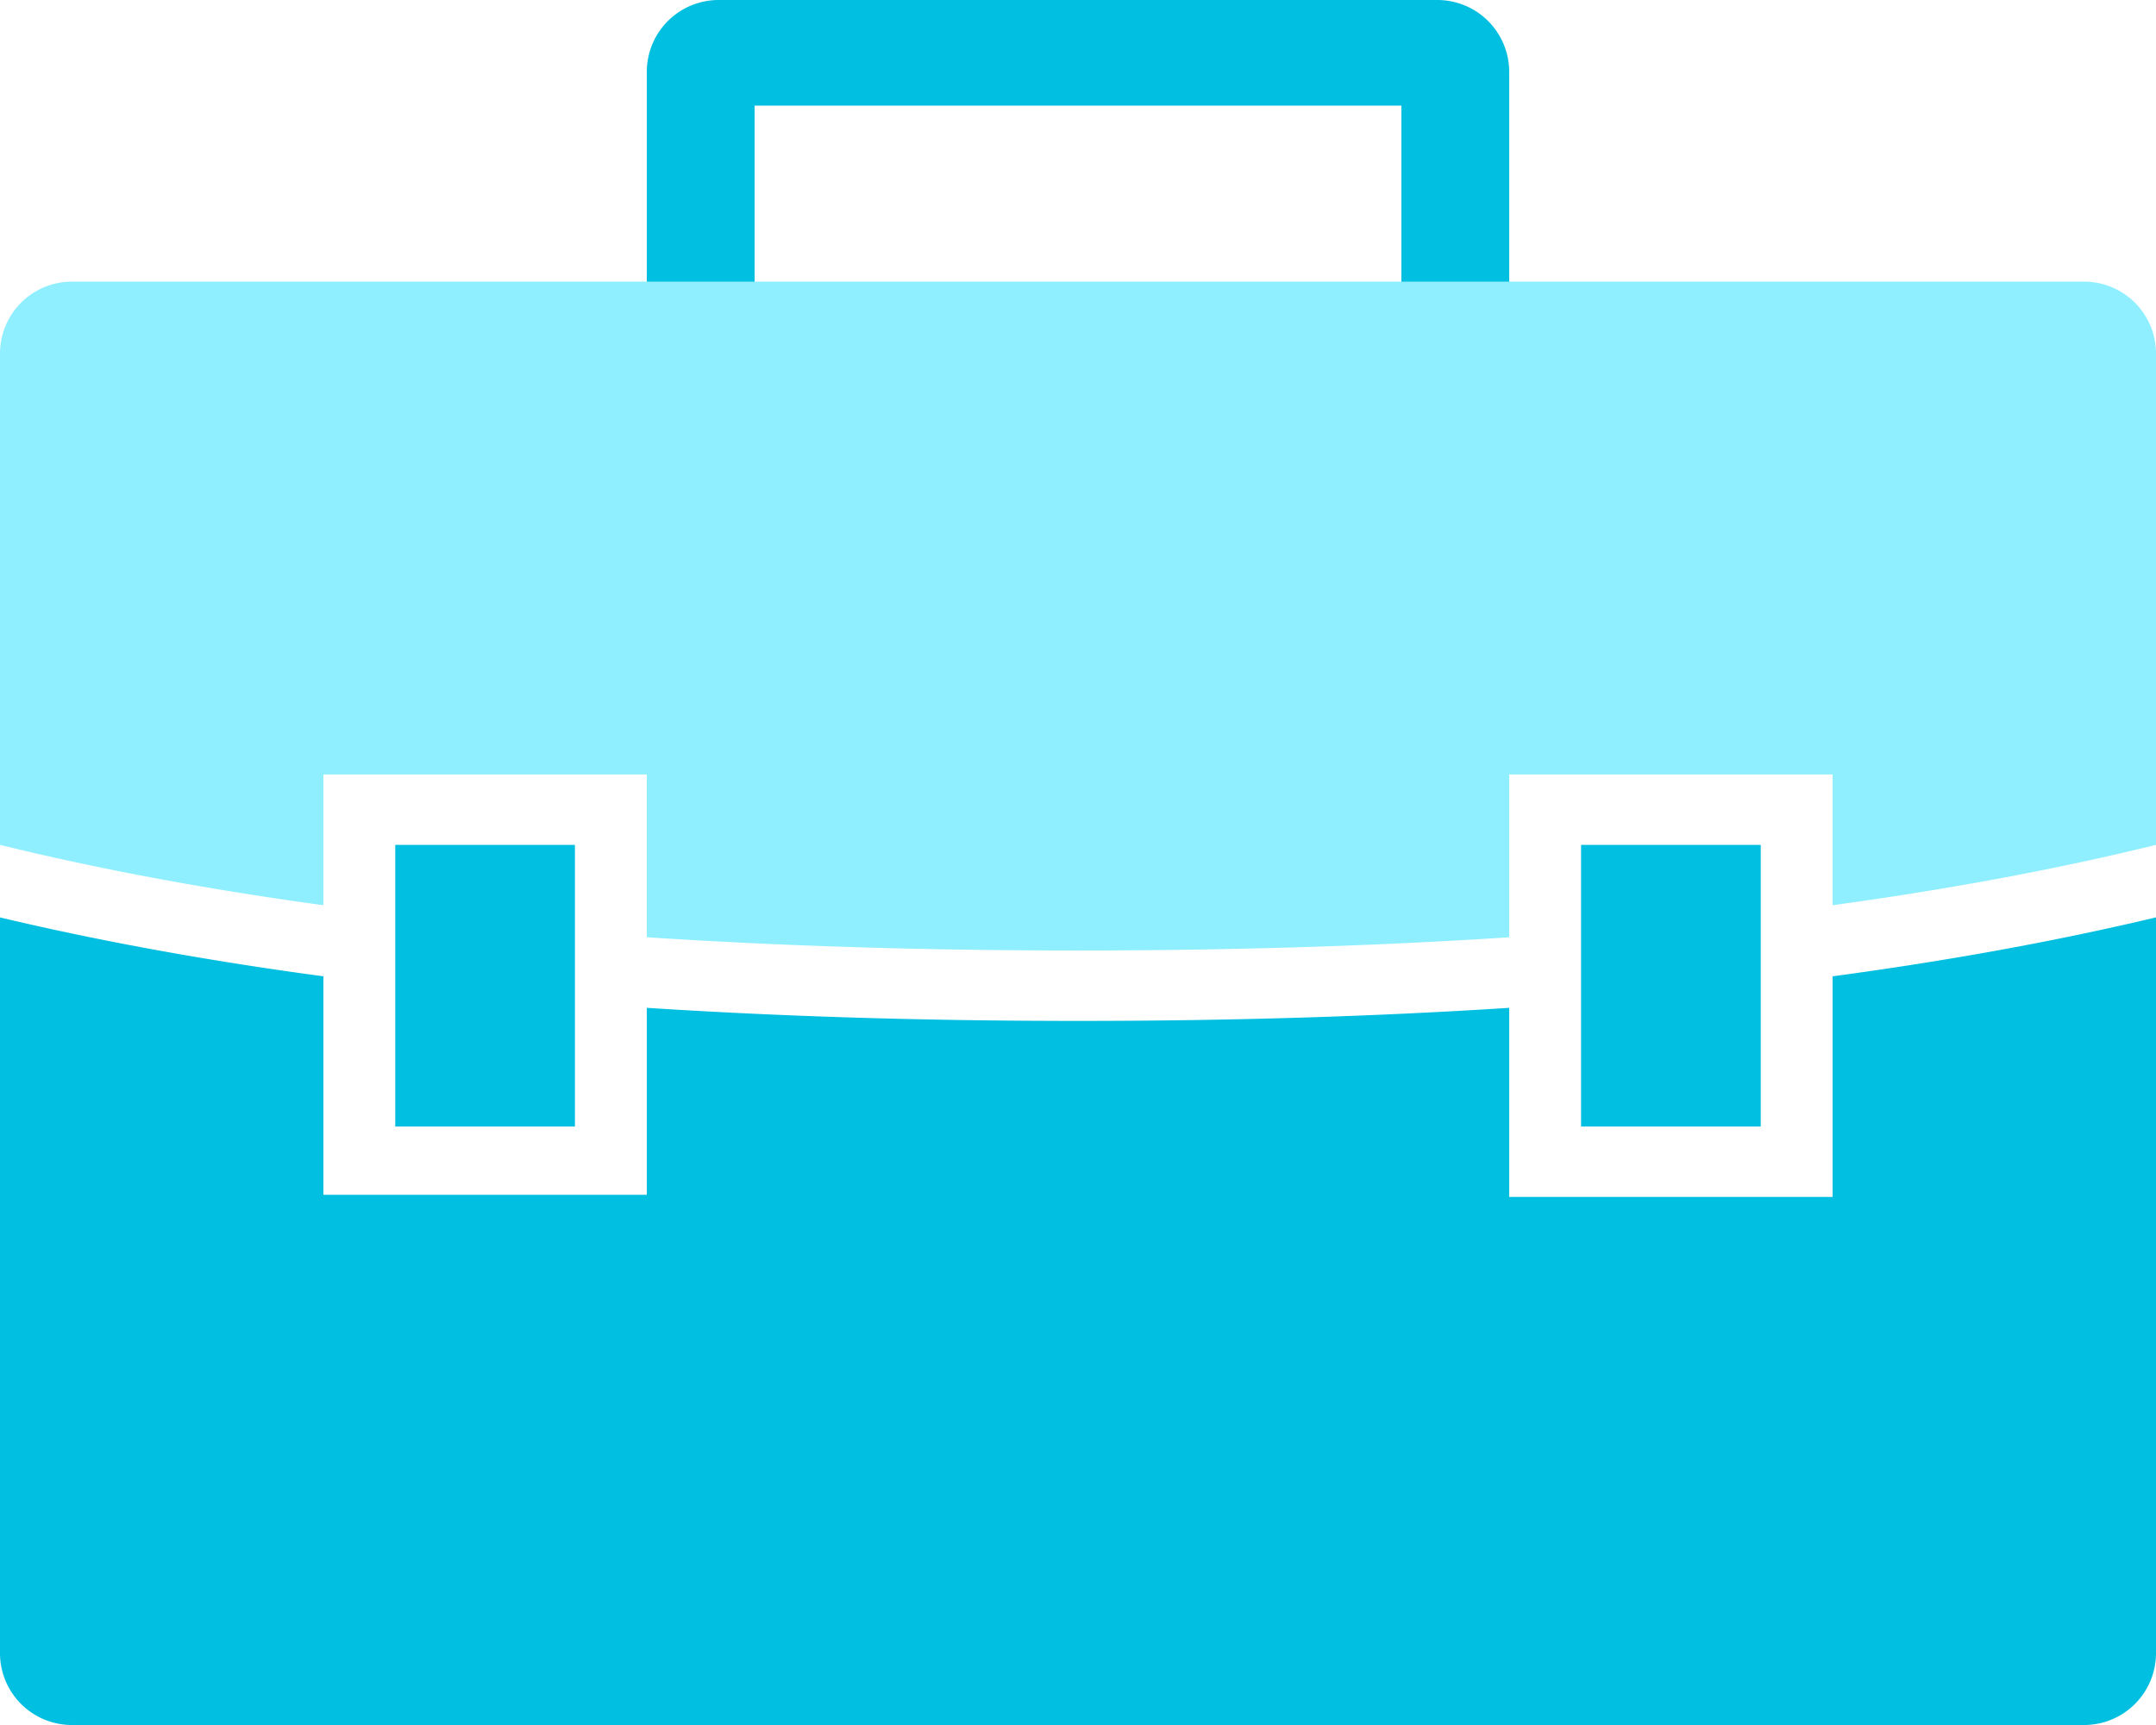
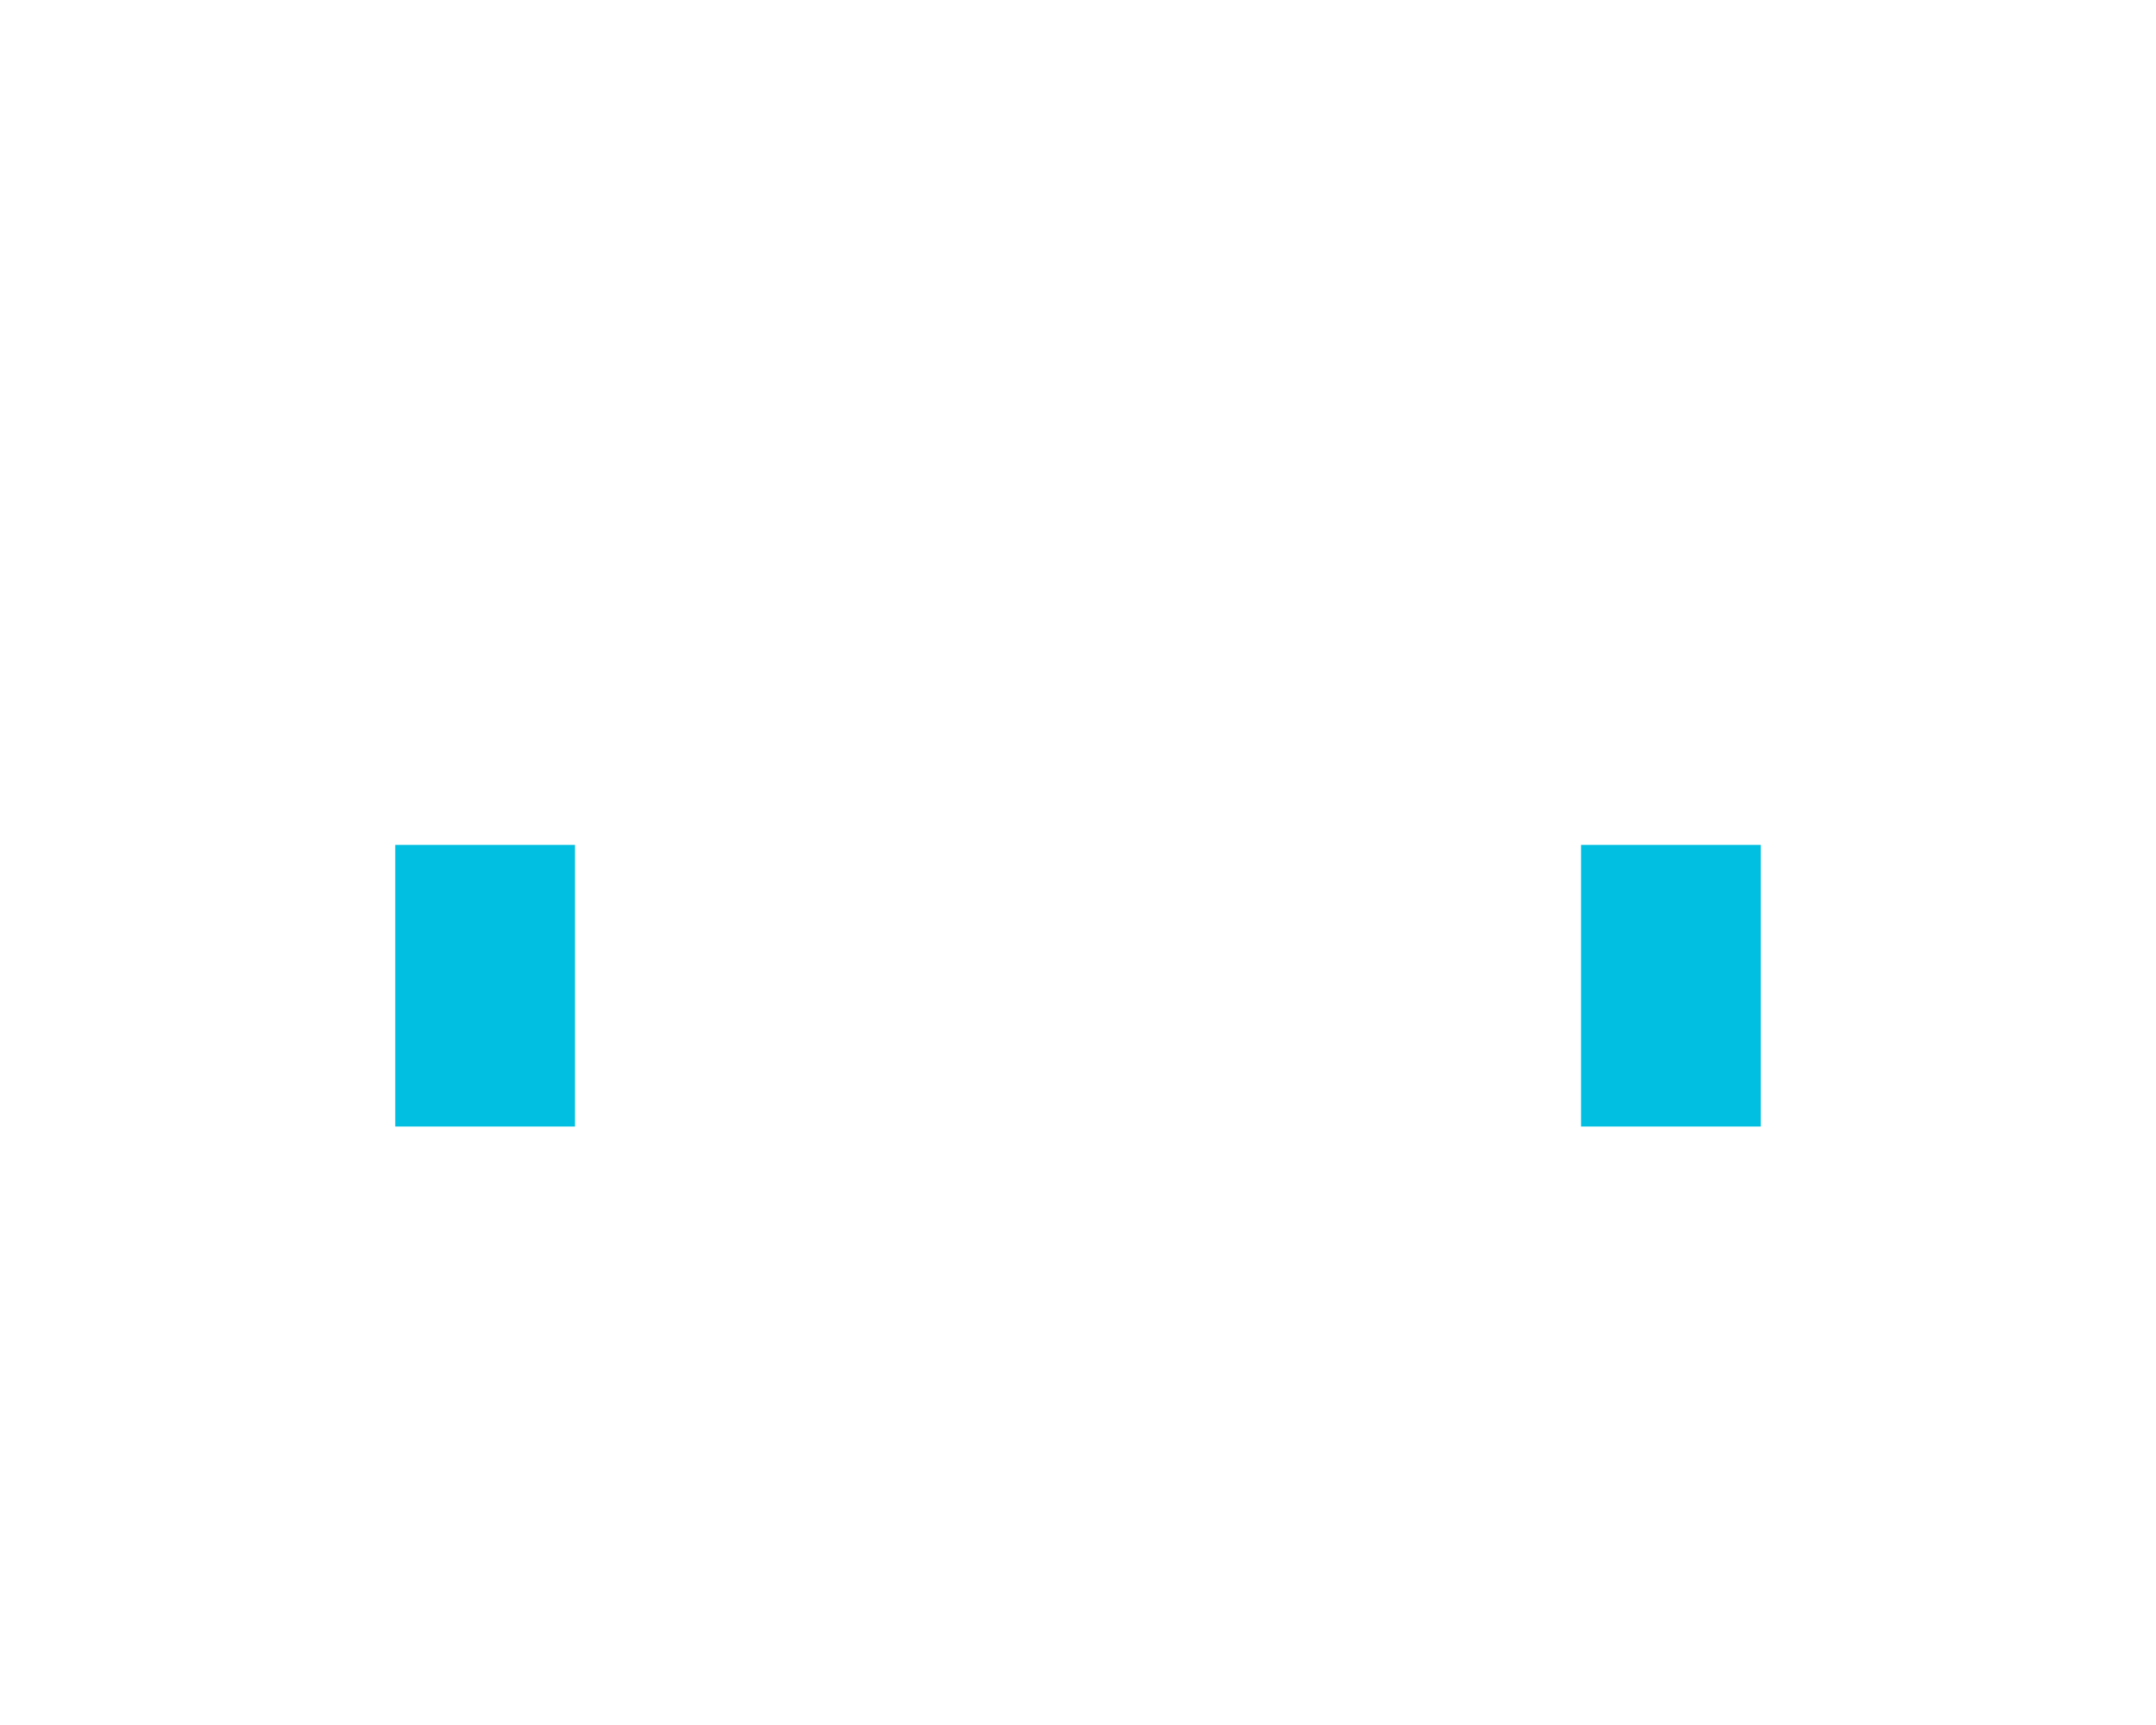
<svg xmlns="http://www.w3.org/2000/svg" width="60" height="48" viewBox="0 0 60 48">
  <g fill="none" fill-rule="evenodd">
-     <path fill="#00BFE0" fill-rule="nonzero" d="M42 2v9.755c0 1.623-1.343 2.939-3 2.939H21c-1.657 0-3-1.316-3-2.939V2a2 2 0 0 1 2-2h20a2 2 0 0 1 2 2zm-21 .939v6.857h18V2.939H21z" />
-     <path fill="#00BFE0" d="M51 27.167c3.224-.433 6.224-.979 9-1.64V46a2 2 0 0 1-2 2H2a2 2 0 0 1-2-2V25.528c2.776.66 5.776 1.206 9 1.639v6.08h9v-5.203c3.757.243 7.757.364 12 .364s8.243-.121 12-.364v5.262h9v-6.14z" />
-     <path fill="#90EFFF" d="M9 25.189c-3.238-.443-6.238-1.002-9-1.679V9.837a2 2 0 0 1 2-2h56a2 2 0 0 1 2 2V23.51c-2.762.677-5.762 1.236-9 1.679v-3.638h-9v4.53c-3.749.245-7.749.368-12 .368s-8.251-.123-12-.369v-4.529H9v3.638z" />
    <path fill="#00BFE0" d="M11 23.51h5v7.837h-5zM44 23.51h5v7.837h-5z" />
  </g>
</svg>